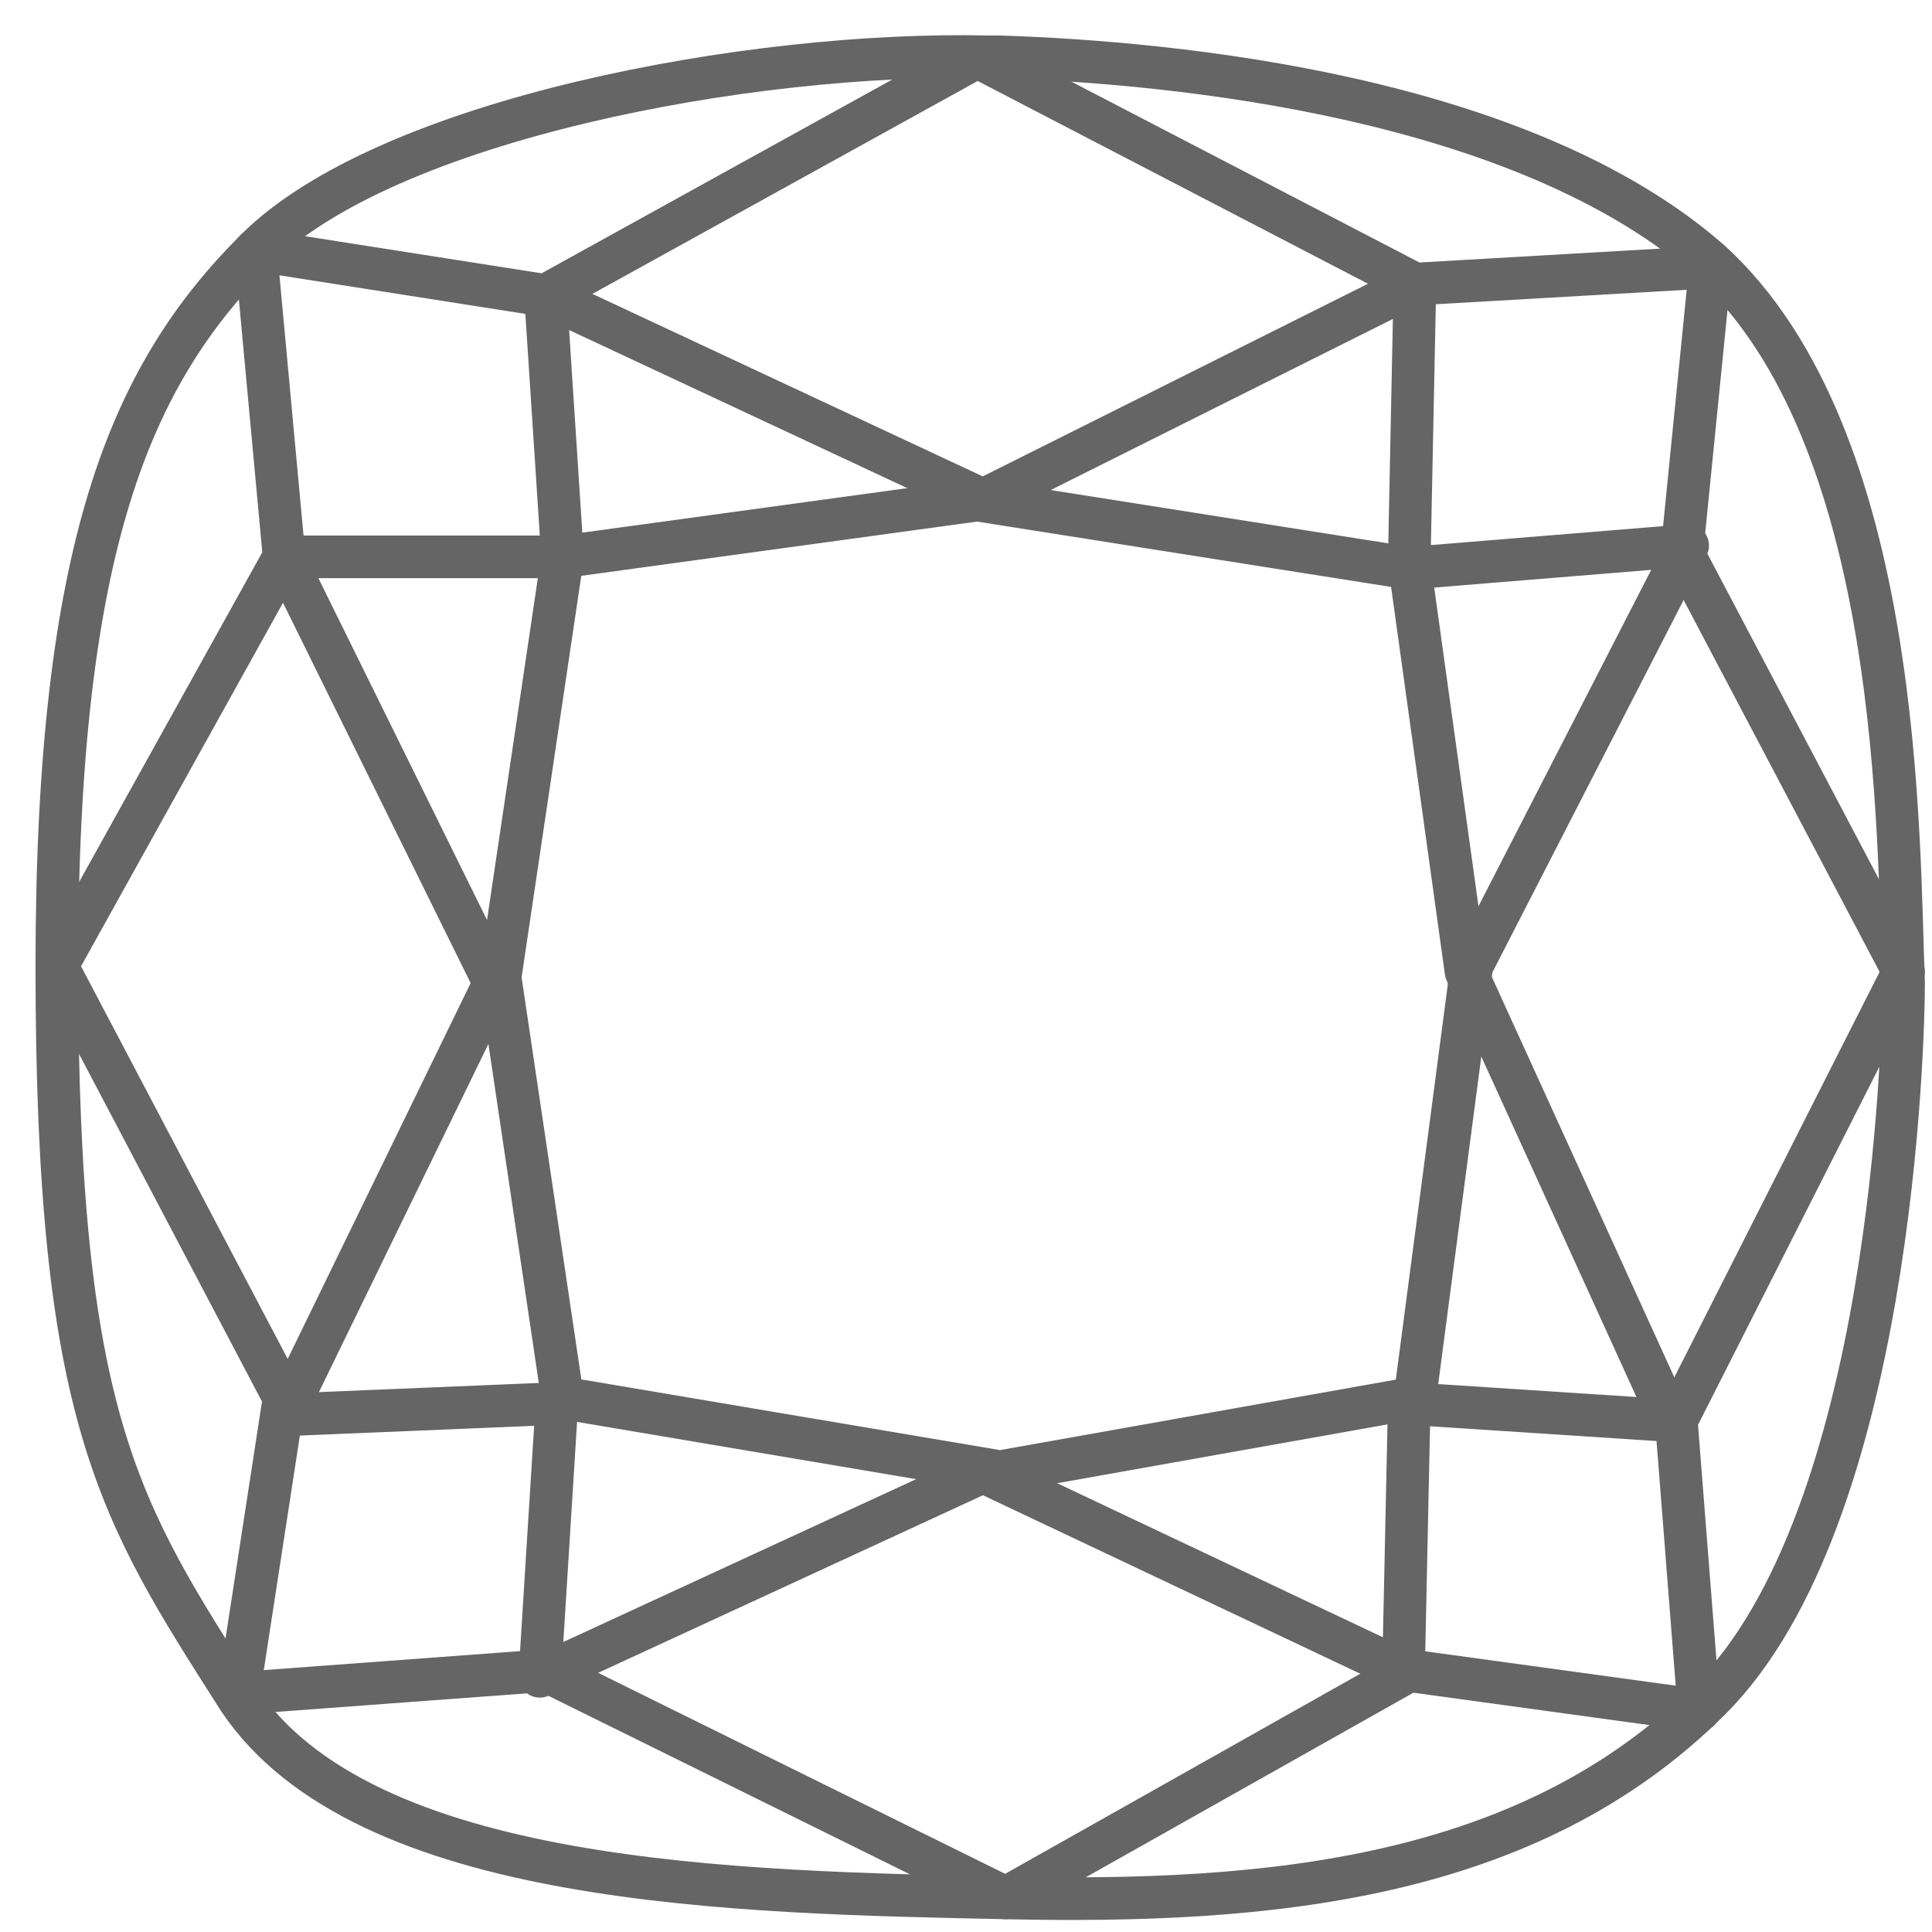
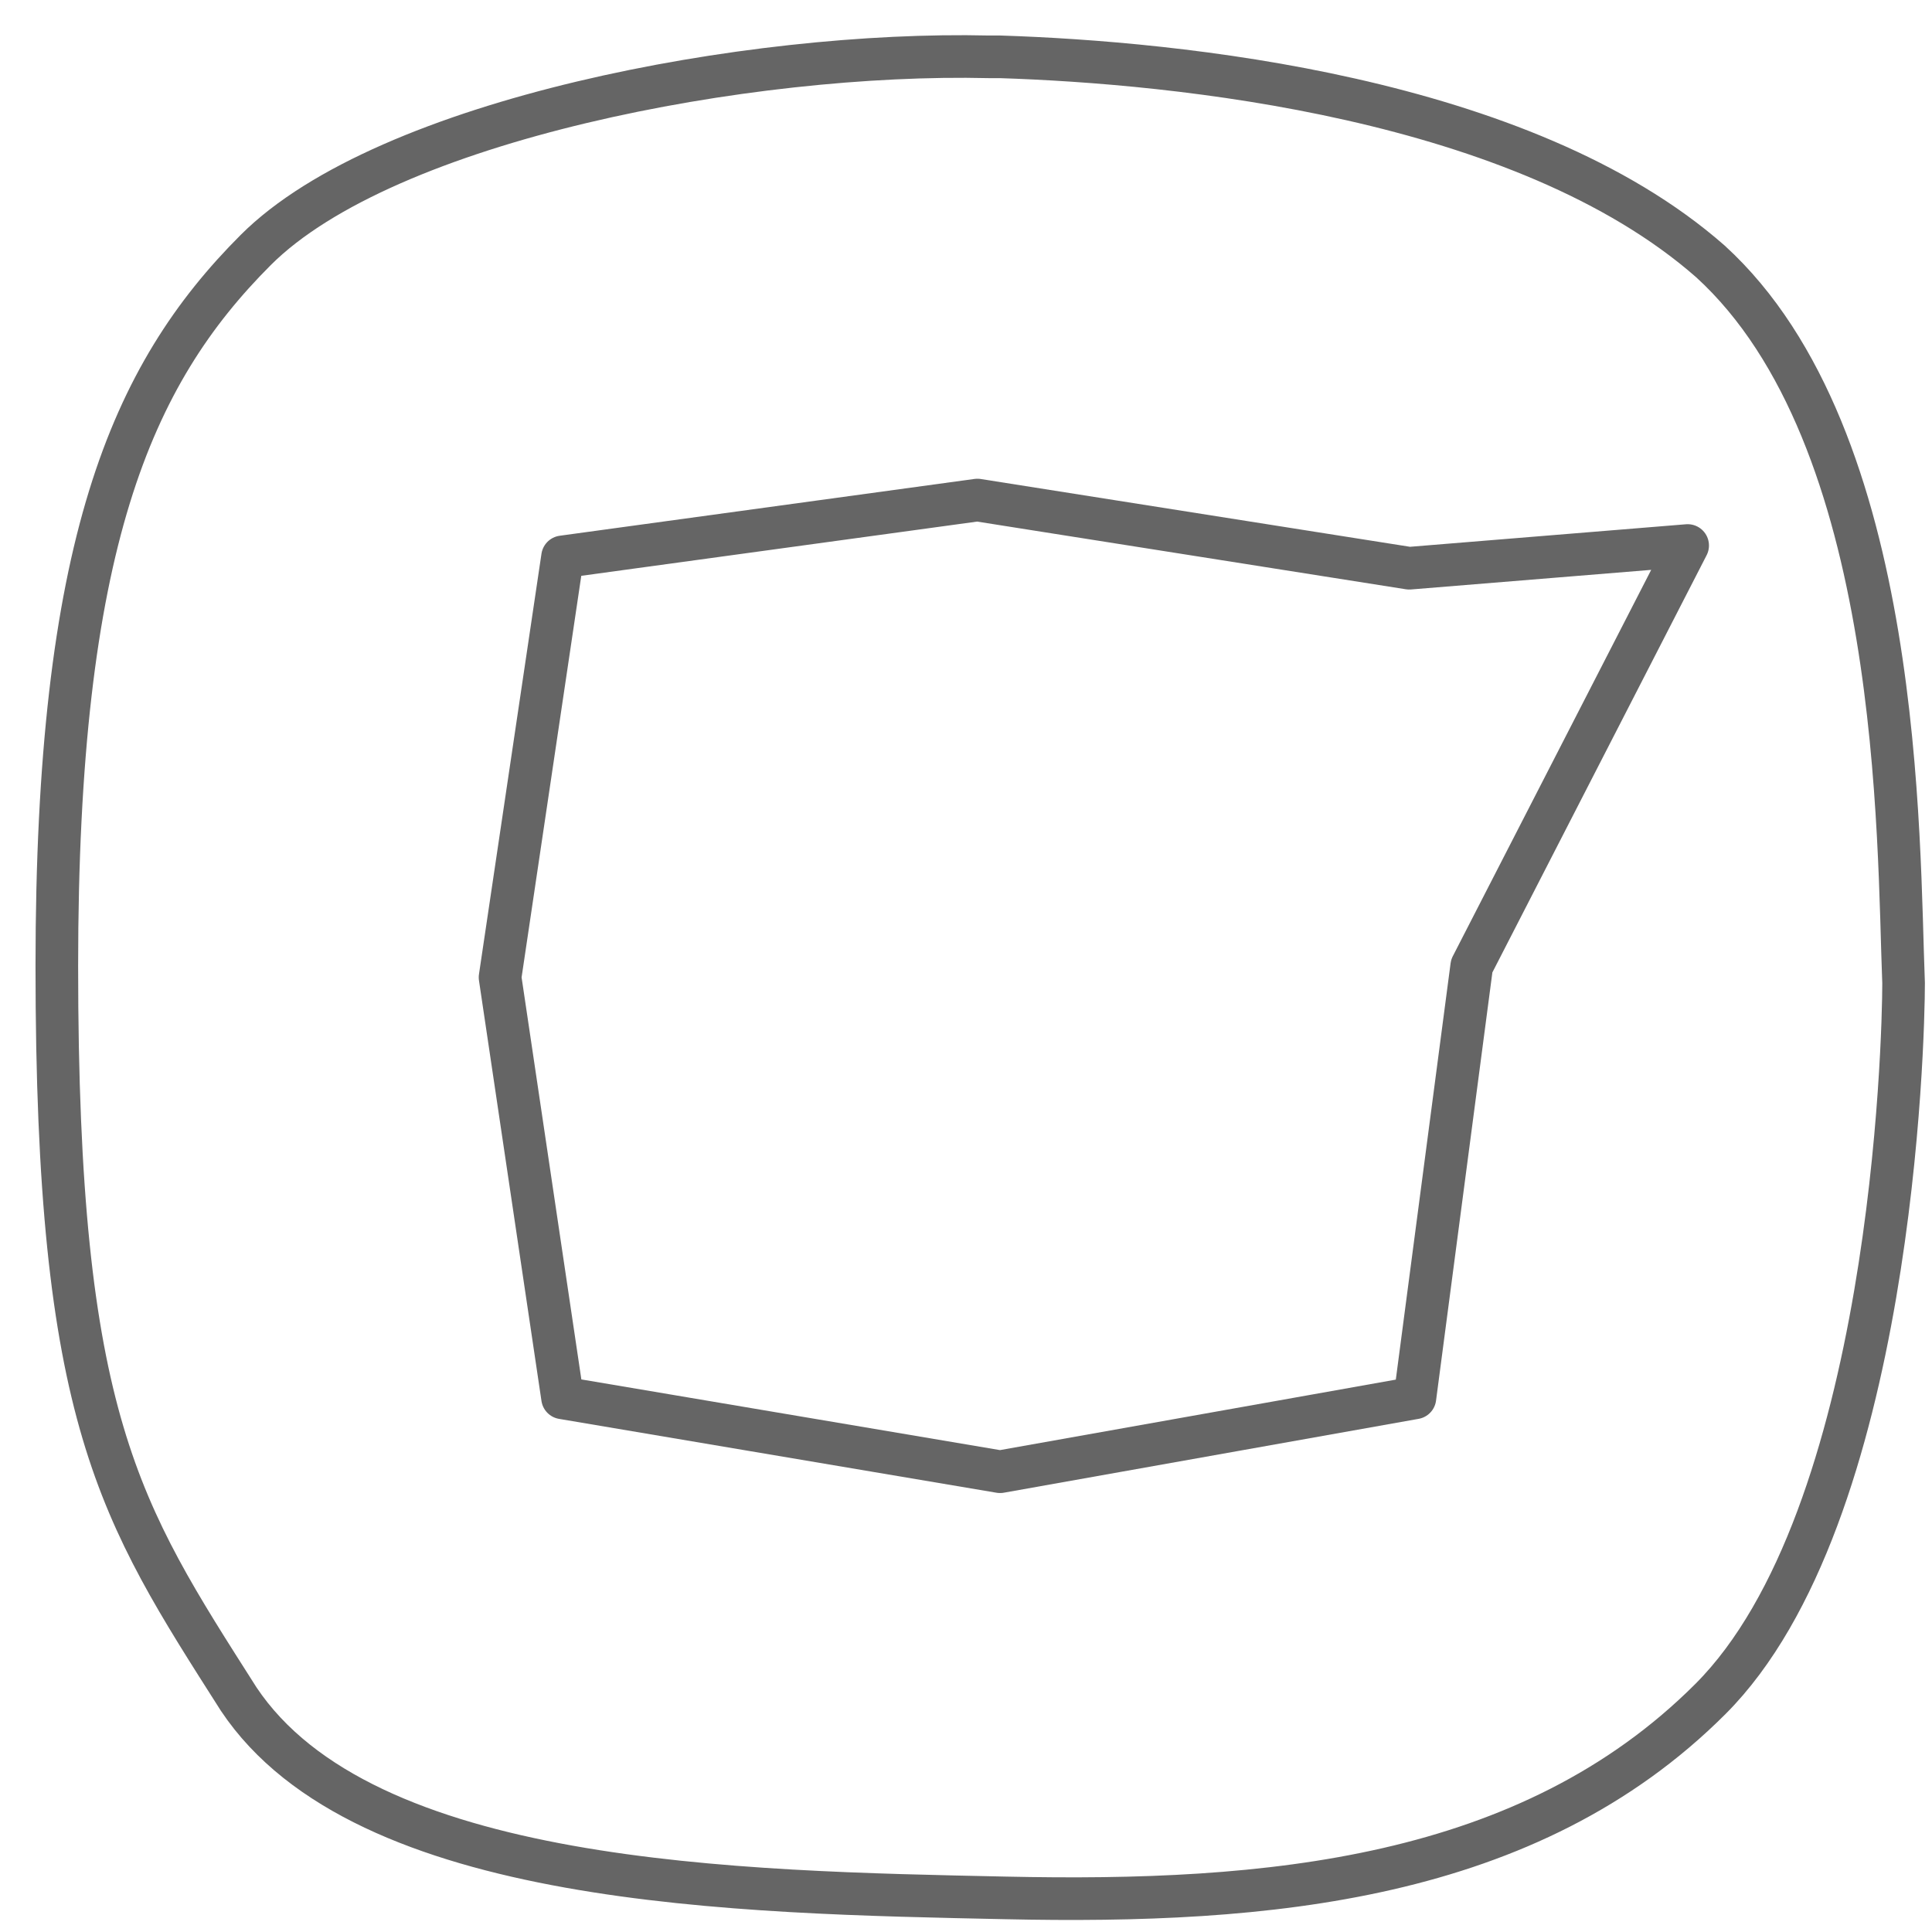
<svg xmlns="http://www.w3.org/2000/svg" width="34" height="34" viewBox="0 0 34 34" fill="none">
  <g clip-path="url(#clip0_2596_13849)">
    <path d="M17.4 1C17.5 1 17.5 1 17.6 1C20.7 1.1 26.8 1.7 30.1 4.6C33.5 7.7 33.4 14.8 33.5 17.3C33.5 18.3 33.3 26.7 30.1 29.9C26.9 33.1 22.3 33.5 17.7 33.4C13 33.3 6.4 33.2 4.2 29.9C2.1 26.6 1 25 1 17C1 9.6 2.3 6.6 4.5 4.4C6.8 2.1 13.2 0.9 17.4 1Z" stroke="#656565" stroke-width="0.75" stroke-linejoin="round" />
-     <path d="M4.5 4.4L9.6 5.2L17.2 1L24.9 5L30.1 4.7L29.6 9.7L33.5 17.1L29.5 25L29.9 30.1L24.8 29.4L17.7 33.4L9.6 29.4L4.2 29.8L5 24.6L1 17L5 9.8L4.5 4.4Z" stroke="#656565" stroke-width="0.75" stroke-linejoin="round" />
-     <path d="M5 9.8H9.9L9.6 5.2L17.3 8.8L24.9 5L24.8 9.9L25.8 17.1L29.4 25L24.8 24.7L24.7 29.4L17.3 25.9L9.5 29.5L9.8 24.7L5 24.9L8.7 17.3L5 9.8Z" stroke="#656565" stroke-width="0.75" stroke-linejoin="round" />
    <path d="M9.9 9.8L8.8 17.2L9.9 24.6L17.6 25.9L24.9 24.6L25.9 17L29.7 9.6L24.8 10L17.2 8.8L9.9 9.8Z" stroke="#656565" stroke-width="0.75" stroke-linejoin="round" />
  </g>
  <defs>
    <clipPath id="clip0_2596_13849">
      <rect width="34" height="34" fill="white" />
    </clipPath>
  </defs>
</svg>